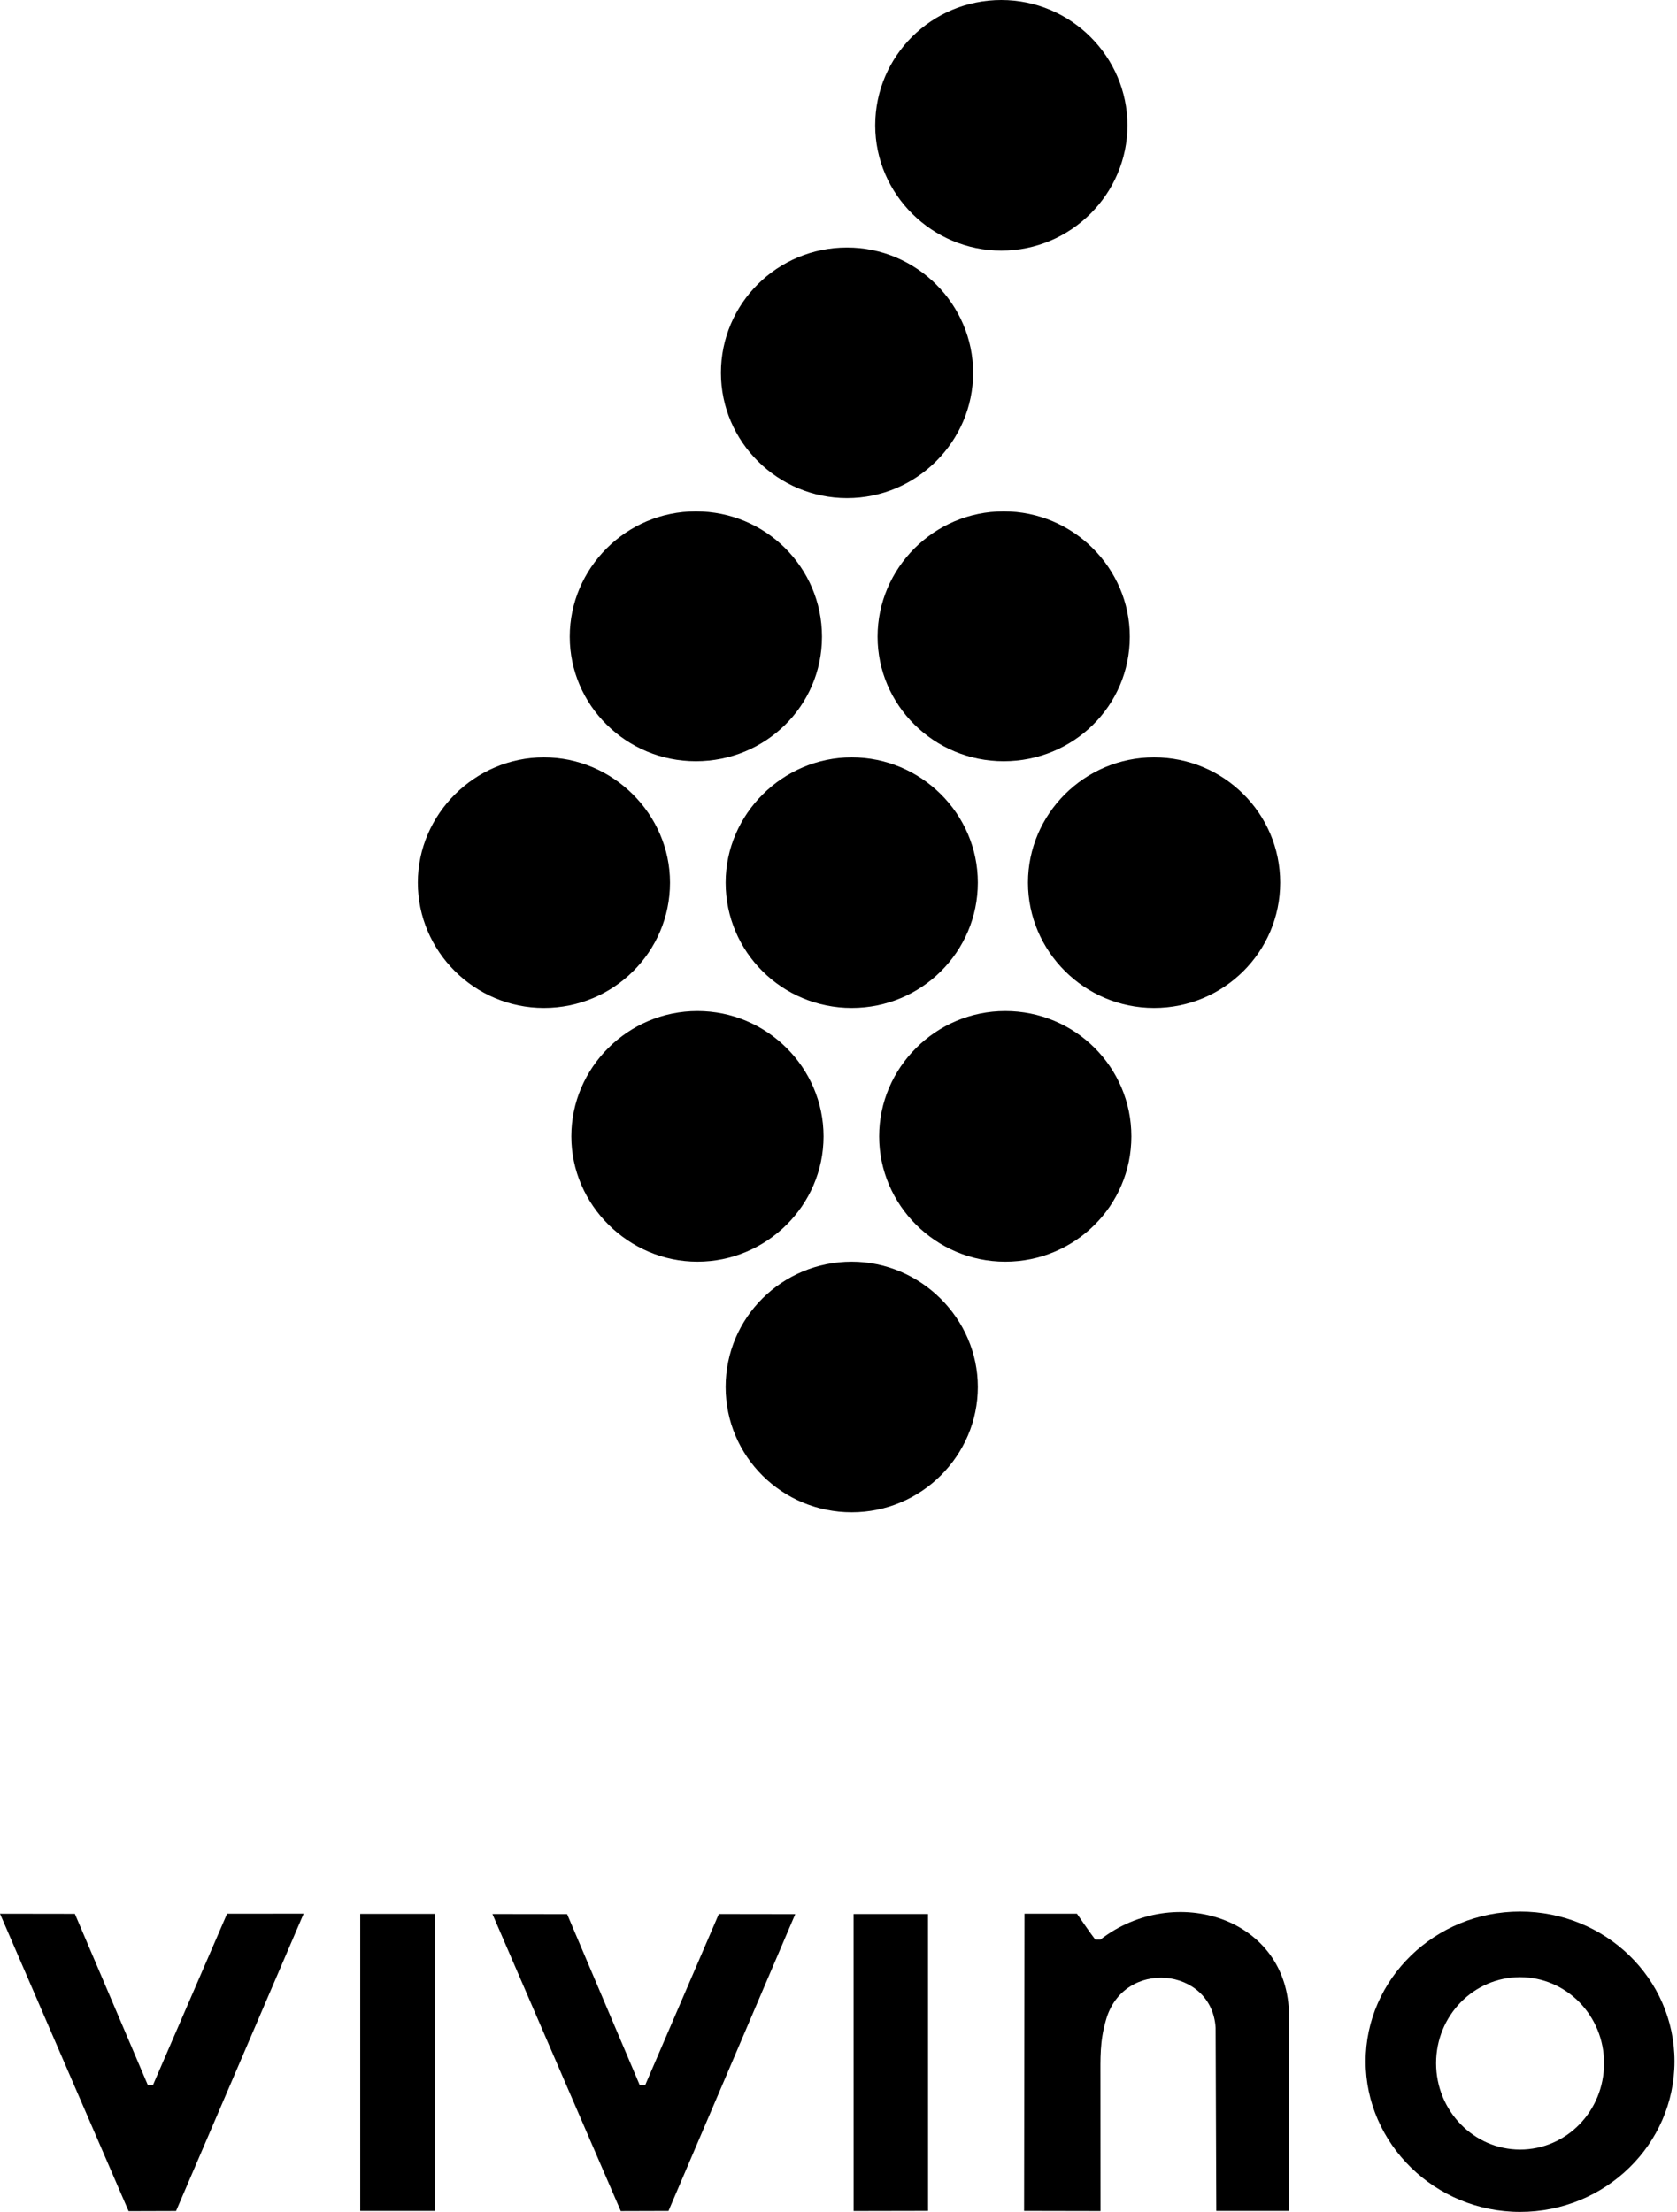
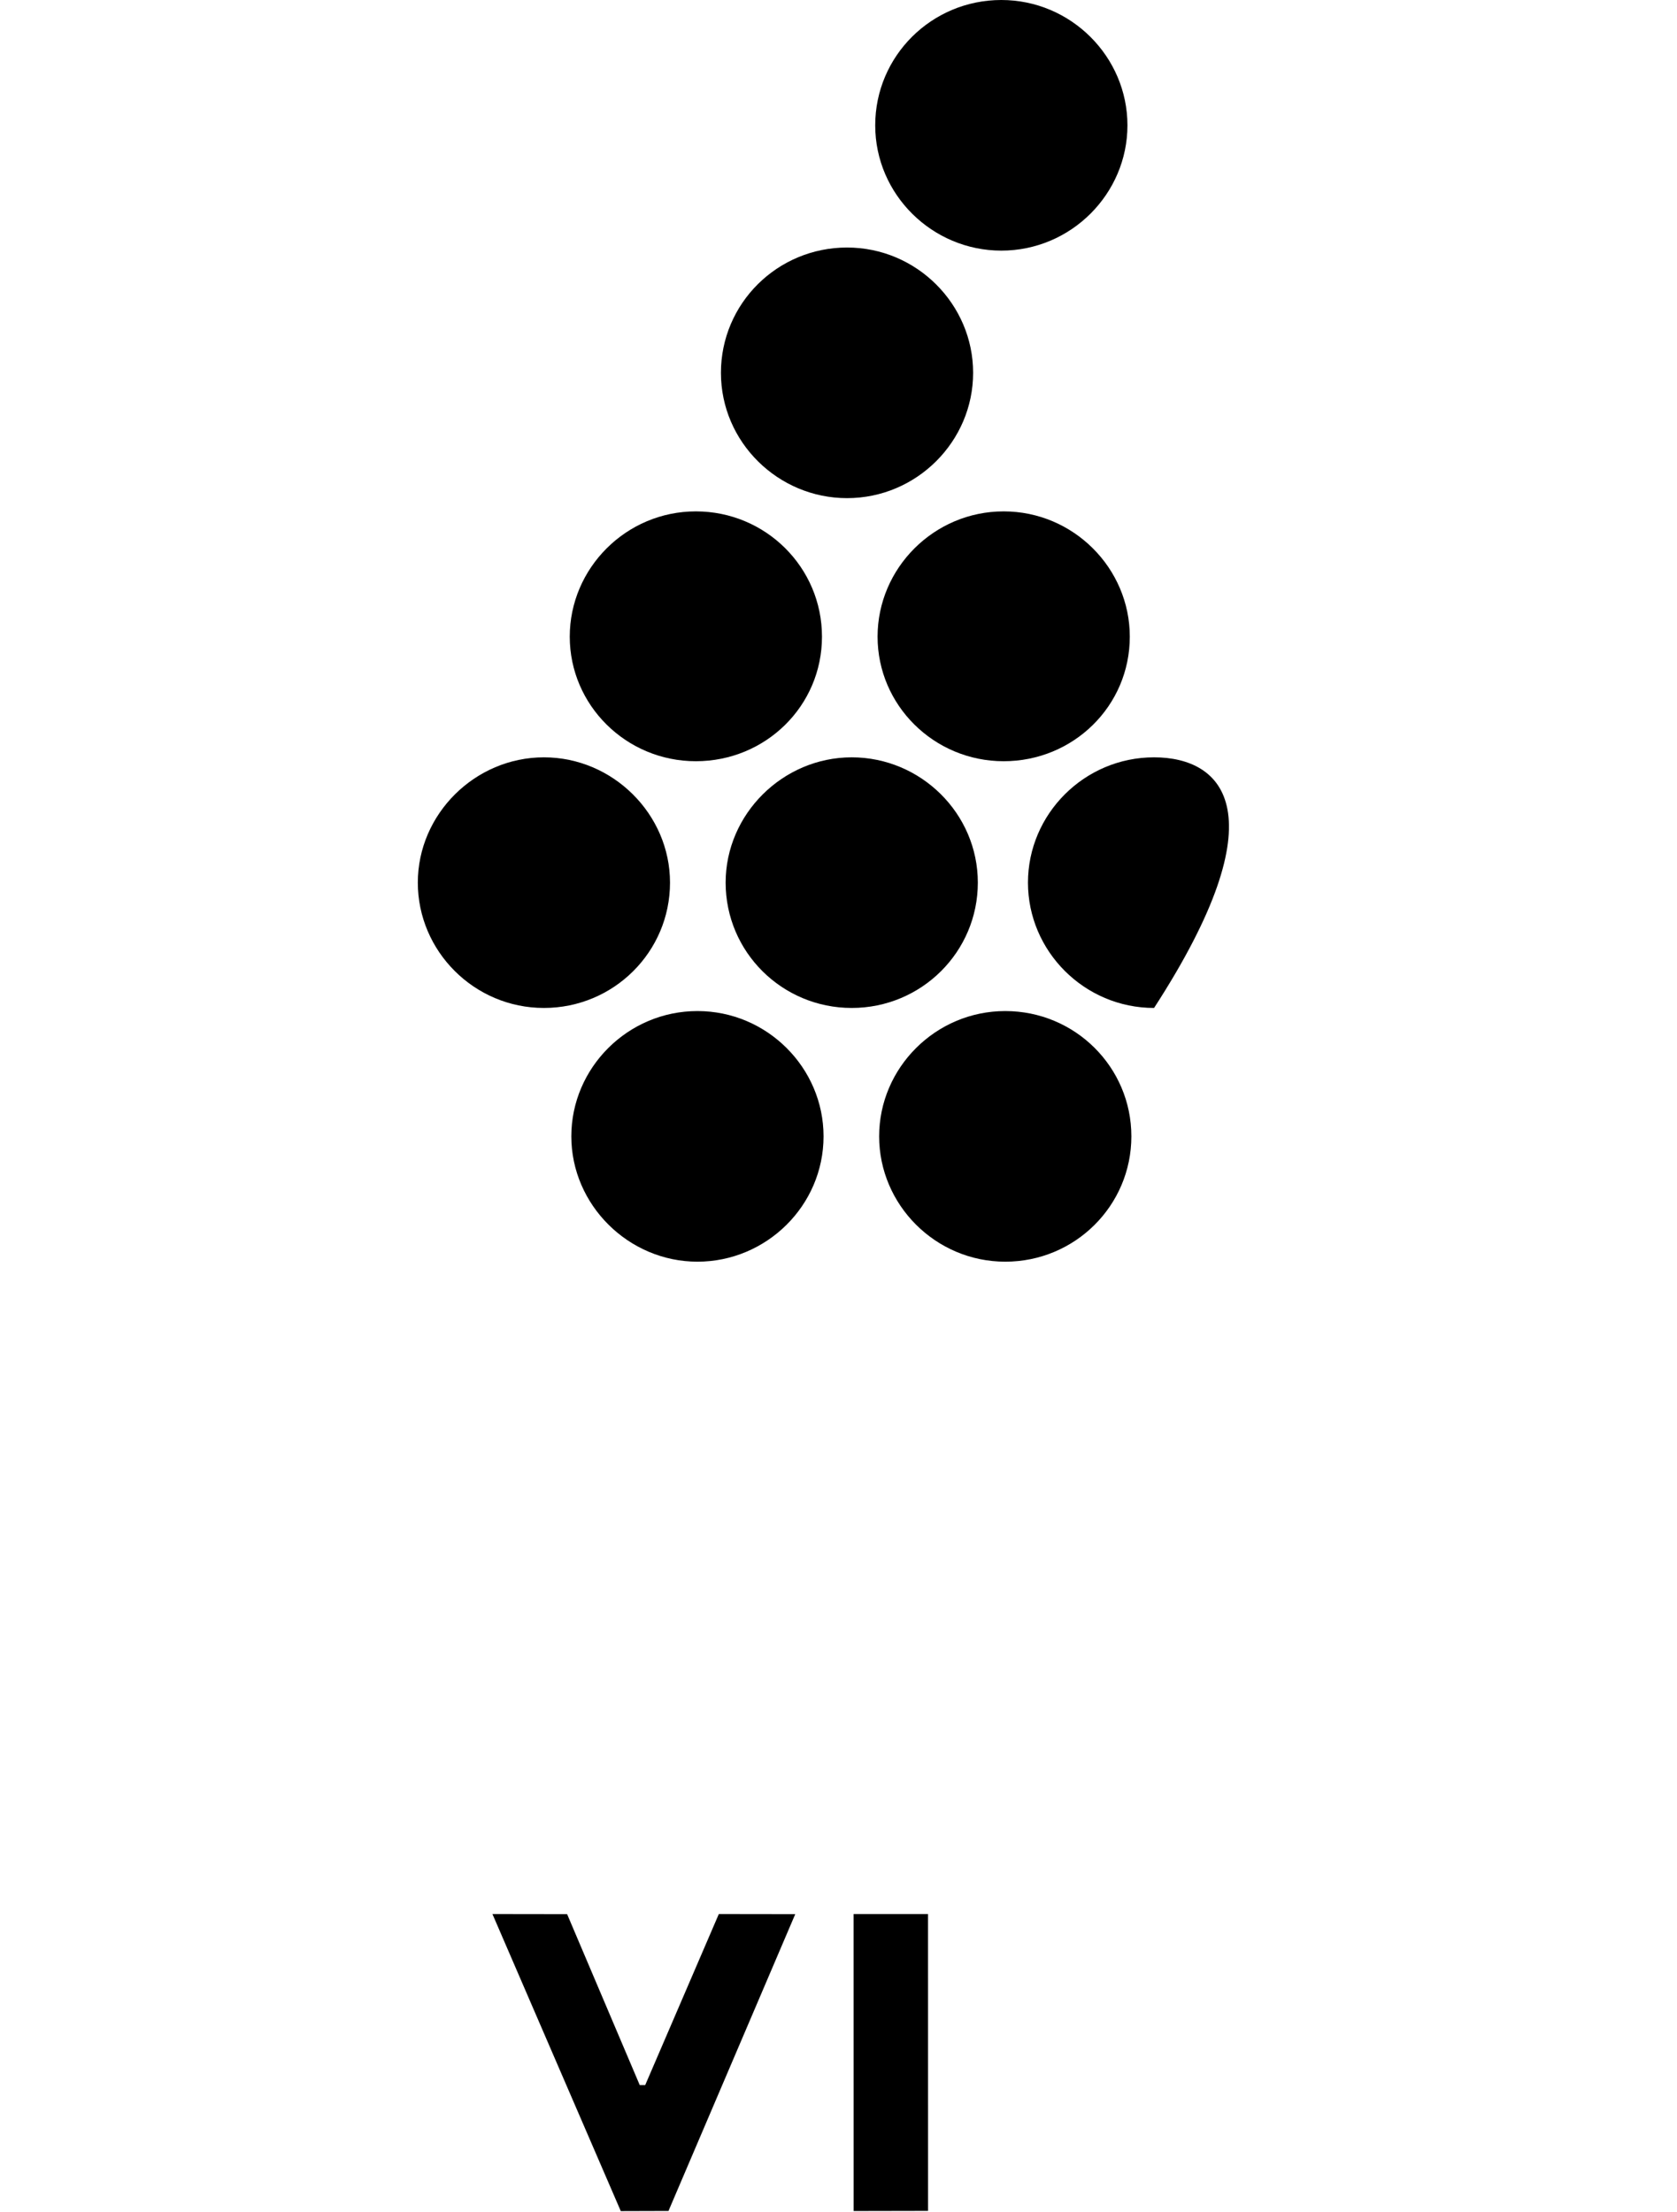
<svg xmlns="http://www.w3.org/2000/svg" width="47" height="62" viewBox="0 0 47 62" fill="none">
-   <path d="M12.183 53.646H10.096V61.972H12.183V53.646Z" fill="black" />
  <path fill-rule="evenodd" clip-rule="evenodd" d="M23.923 53.65L23.924 61.975L26.01 61.971L26.009 53.65H23.923Z" fill="black" />
-   <path fill-rule="evenodd" clip-rule="evenodd" d="M4.287 58.444H4.143L2.098 53.645L0 53.642L3.604 61.979L4.934 61.975L8.51 53.64L6.364 53.642L4.287 58.444Z" fill="black" />
  <path fill-rule="evenodd" clip-rule="evenodd" d="M18.083 58.444H17.929L15.894 53.653L13.801 53.65L17.398 61.977L18.735 61.973L22.288 53.653L20.146 53.65L18.083 58.444Z" fill="black" />
-   <path fill-rule="evenodd" clip-rule="evenodd" d="M30.841 54.367H30.697C30.532 54.151 30.37 53.91 30.183 53.642H28.713L28.701 61.972L30.843 61.976L30.841 58.31C30.841 57.677 30.821 57.227 30.995 56.625C31.479 54.888 33.967 55.133 34.069 56.84L34.088 61.972H36.123L36.125 56.502C36.125 53.764 32.928 52.752 30.84 54.367L30.841 54.367Z" fill="black" />
-   <path fill-rule="evenodd" clip-rule="evenodd" d="M42.602 53.581C40.217 53.581 38.274 55.471 38.274 57.78C38.274 60.089 40.217 62 42.602 62C44.987 62 46.93 60.11 46.93 57.78C46.93 55.451 44.987 53.581 42.602 53.581ZM42.602 60.253C41.306 60.253 40.248 59.17 40.248 57.832C40.248 56.493 41.306 55.42 42.602 55.42C43.898 55.42 44.956 56.493 44.956 57.832C44.956 59.17 43.907 60.253 42.602 60.253Z" fill="black" />
  <path fill-rule="evenodd" clip-rule="evenodd" d="M28.063 7.025C30.017 7.025 31.598 5.432 31.598 3.513C31.598 1.593 30.017 0 28.063 0C26.11 0 24.529 1.571 24.529 3.513C24.529 5.455 26.132 7.025 28.063 7.025Z" fill="black" />
  <path fill-rule="evenodd" clip-rule="evenodd" d="M23.739 13.963C25.693 13.963 27.273 12.37 27.273 10.45C27.273 8.531 25.693 6.938 23.739 6.938C21.785 6.938 20.205 8.509 20.205 10.45C20.205 12.393 21.808 13.963 23.739 13.963Z" fill="black" />
-   <path fill-rule="evenodd" clip-rule="evenodd" d="M23.871 35.365C21.917 35.365 20.337 36.936 20.337 38.877C20.337 40.819 21.917 42.39 23.871 42.39C25.825 42.39 27.405 40.797 27.405 38.877C27.405 36.958 25.802 35.365 23.871 35.365Z" fill="black" />
  <path fill-rule="evenodd" clip-rule="evenodd" d="M31.664 17.846C31.664 15.927 30.083 14.334 28.129 14.334C26.175 14.334 24.595 15.927 24.595 17.846C24.595 19.766 26.175 21.337 28.129 21.337C30.083 21.337 31.664 19.788 31.664 17.846Z" fill="black" />
  <path fill-rule="evenodd" clip-rule="evenodd" d="M28.174 28.34C26.22 28.34 24.639 29.933 24.639 31.852C24.639 33.772 26.22 35.365 28.174 35.365C30.127 35.365 31.708 33.794 31.708 31.852C31.708 29.91 30.127 28.34 28.174 28.34Z" fill="black" />
  <path fill-rule="evenodd" clip-rule="evenodd" d="M20.337 24.74C20.337 26.682 21.917 28.253 23.871 28.253C25.825 28.253 27.405 26.682 27.405 24.74C27.405 22.798 25.802 21.228 23.871 21.228C21.939 21.228 20.337 22.82 20.337 24.74Z" fill="black" />
-   <path fill-rule="evenodd" clip-rule="evenodd" d="M32.344 21.228C30.39 21.228 28.81 22.82 28.81 24.74C28.81 26.661 30.39 28.253 32.344 28.253C34.298 28.253 35.879 26.682 35.879 24.74C35.879 22.798 34.298 21.228 32.344 21.228Z" fill="black" />
+   <path fill-rule="evenodd" clip-rule="evenodd" d="M32.344 21.228C30.39 21.228 28.81 22.82 28.81 24.74C28.81 26.661 30.39 28.253 32.344 28.253C35.879 22.798 34.298 21.228 32.344 21.228Z" fill="black" />
  <path fill-rule="evenodd" clip-rule="evenodd" d="M19.502 21.337C21.456 21.337 23.037 19.788 23.037 17.846C23.037 15.904 21.456 14.334 19.502 14.334C17.548 14.334 15.968 15.927 15.968 17.846C15.968 19.766 17.548 21.337 19.502 21.337Z" fill="black" />
  <path fill-rule="evenodd" clip-rule="evenodd" d="M23.081 31.852C23.081 29.933 21.5 28.34 19.547 28.34C17.593 28.34 16.012 29.933 16.012 31.852C16.012 33.772 17.615 35.365 19.547 35.365C21.478 35.365 23.081 33.794 23.081 31.852Z" fill="black" />
  <path fill-rule="evenodd" clip-rule="evenodd" d="M18.778 24.74C18.778 22.82 17.175 21.228 15.244 21.228C13.312 21.228 11.71 22.82 11.71 24.74C11.71 26.661 13.29 28.253 15.244 28.253C17.198 28.253 18.778 26.682 18.778 24.74Z" fill="black" />
</svg>